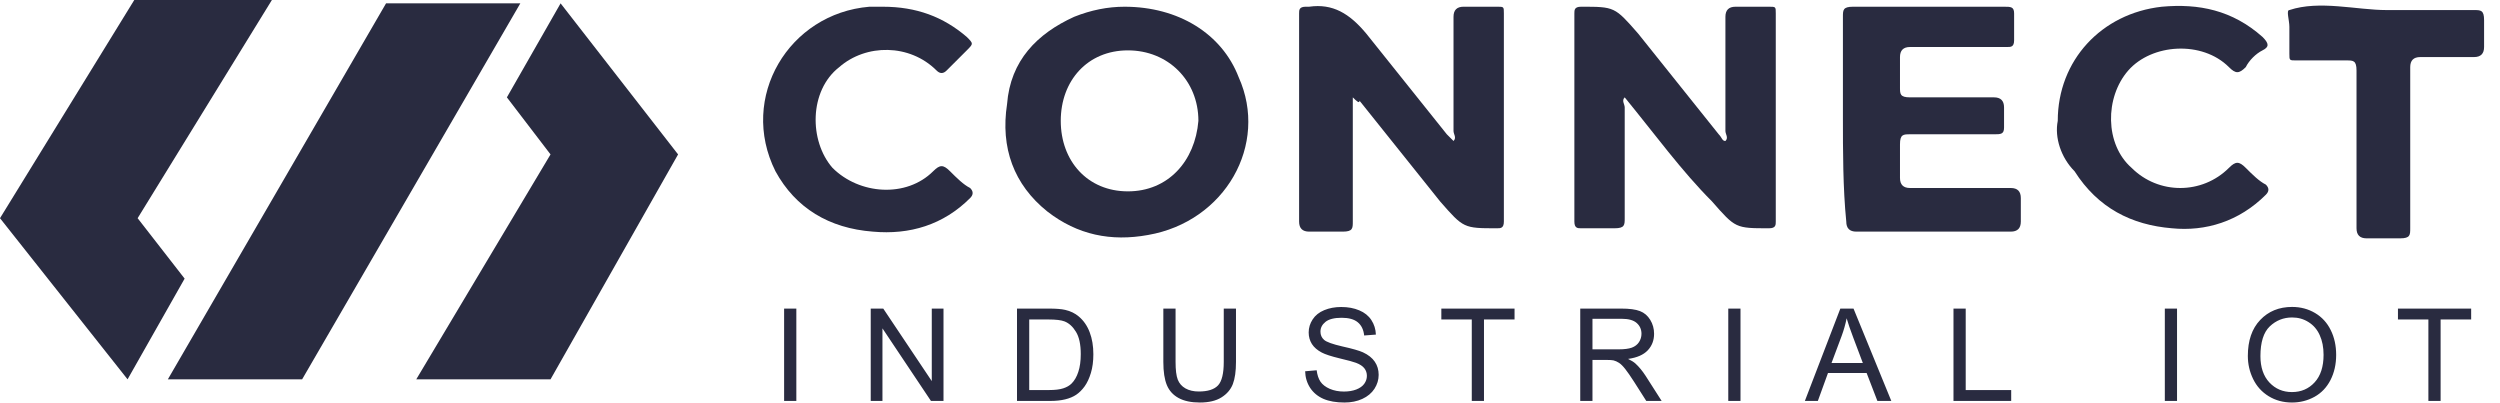
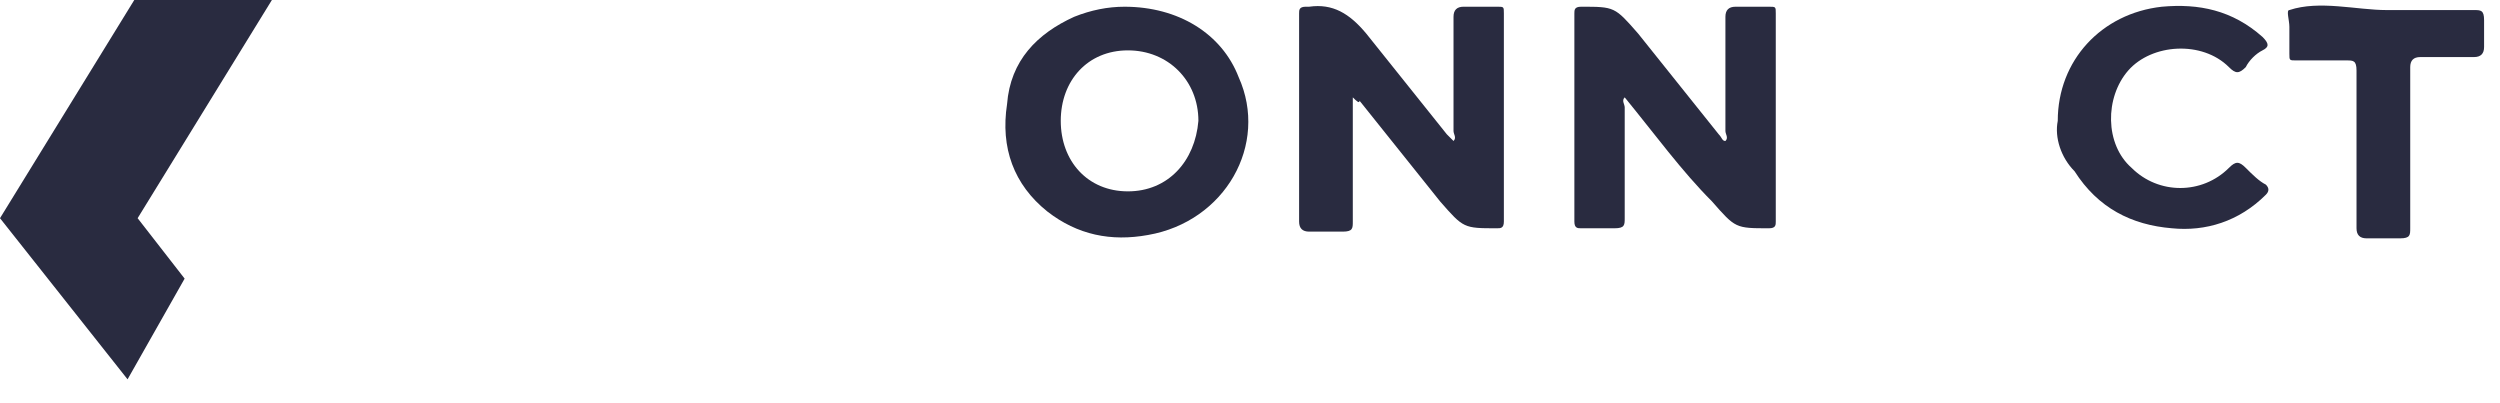
<svg xmlns="http://www.w3.org/2000/svg" width="155" height="25" viewBox="0 0 155 25" fill="none">
  <path d="M83.874 6.036C83.874 6.66 83.874 7.076 83.874 7.493C83.874 9.574 83.874 11.655 83.874 13.736C83.874 14.153 83.874 14.361 83.25 14.361C82.626 14.361 81.793 14.361 81.169 14.361C80.752 14.361 80.544 14.153 80.544 13.736C80.544 9.782 80.544 6.036 80.544 2.081C80.544 1.665 80.544 1.249 80.544 0.833C80.544 0.625 80.544 0.416 80.961 0.416C80.961 0.416 80.961 0.416 81.169 0.416C82.626 0.208 83.666 0.833 84.707 2.081C86.372 4.163 88.037 6.244 89.702 8.325C89.91 8.533 89.91 8.533 90.118 8.741C90.326 8.533 90.118 8.325 90.118 8.117C90.118 5.828 90.118 3.33 90.118 1.041C90.118 0.625 90.326 0.416 90.743 0.416C91.367 0.416 92.199 0.416 92.824 0.416C93.24 0.416 93.24 0.416 93.24 0.833C93.24 5.203 93.24 9.366 93.24 13.736C93.24 14.153 93.032 14.153 92.824 14.153C90.743 14.153 90.743 14.153 89.286 12.488C87.621 10.406 85.956 8.325 84.291 6.244C84.291 6.452 84.082 6.244 83.874 6.036Z" fill="#292B40" />
  <path d="M100.732 6.036C100.524 6.245 100.732 6.453 100.732 6.661C100.732 8.95 100.732 11.239 100.732 13.529C100.732 13.945 100.732 14.153 100.108 14.153C99.484 14.153 98.651 14.153 98.027 14.153C97.819 14.153 97.611 14.153 97.611 13.737C97.611 9.366 97.611 5.204 97.611 0.833C97.611 0.625 97.611 0.417 98.027 0.417C100.108 0.417 100.108 0.417 101.565 2.082C103.23 4.163 104.895 6.245 106.56 8.326C106.768 8.534 106.768 8.742 106.976 8.742C107.184 8.534 106.976 8.326 106.976 8.118C106.976 5.828 106.976 3.331 106.976 1.041C106.976 0.625 107.184 0.417 107.601 0.417C108.225 0.417 109.057 0.417 109.682 0.417C110.098 0.417 110.098 0.417 110.098 0.833C110.098 5.204 110.098 9.366 110.098 13.737C110.098 13.945 110.098 14.153 109.682 14.153C107.601 14.153 107.601 14.153 106.144 12.488C104.271 10.615 102.606 8.326 100.732 6.036C100.732 6.245 100.732 6.245 100.732 6.036Z" fill="#292B40" />
  <path d="M76.798 4.788C75.757 2.082 73.052 0.417 69.722 0.417C68.681 0.417 67.641 0.625 66.6 1.041C64.311 2.082 62.646 3.747 62.438 6.453C62.021 9.158 62.854 11.448 64.935 13.113C66.808 14.569 68.889 14.986 71.179 14.569C75.966 13.737 78.671 8.95 76.798 4.788ZM69.93 11.864C67.433 11.864 65.767 9.991 65.767 7.493C65.767 4.996 67.433 3.123 69.93 3.123C72.427 3.123 74.301 4.996 74.301 7.493C74.093 9.991 72.427 11.864 69.93 11.864Z" fill="#292B40" />
-   <path d="M114.261 7.285C114.261 5.204 114.261 3.123 114.261 1.041C114.261 0.625 114.261 0.417 114.885 0.417C118.007 0.417 121.129 0.417 124.251 0.417C124.667 0.417 124.875 0.417 124.875 0.833C124.875 1.458 124.875 1.874 124.875 2.498C124.875 2.914 124.667 2.914 124.459 2.914C122.378 2.914 120.296 2.914 118.423 2.914C118.007 2.914 117.799 3.123 117.799 3.539C117.799 4.163 117.799 4.788 117.799 5.412C117.799 5.828 117.799 6.036 118.423 6.036C120.088 6.036 121.753 6.036 123.626 6.036C124.043 6.036 124.251 6.245 124.251 6.661C124.251 7.077 124.251 7.493 124.251 7.91C124.251 8.326 124.043 8.326 123.626 8.326C121.961 8.326 120.088 8.326 118.423 8.326C118.007 8.326 117.799 8.326 117.799 8.95C117.799 9.575 117.799 10.199 117.799 11.031C117.799 11.448 118.007 11.656 118.423 11.656C120.505 11.656 122.586 11.656 124.667 11.656C125.083 11.656 125.291 11.864 125.291 12.28C125.291 12.696 125.291 13.113 125.291 13.737C125.291 14.153 125.083 14.361 124.667 14.361C121.545 14.361 118.423 14.361 115.093 14.361C114.677 14.361 114.469 14.153 114.469 13.737C114.261 11.656 114.261 9.366 114.261 7.285Z" fill="#292B40" />
-   <path d="M54.737 0.417C56.818 0.417 58.483 1.041 59.94 2.29C60.356 2.706 60.356 2.706 59.94 3.123C59.524 3.539 59.108 3.955 58.691 4.371C58.483 4.58 58.275 4.58 58.067 4.371C56.402 2.706 53.696 2.706 52.031 4.163C50.158 5.62 50.158 8.742 51.615 10.407C53.28 12.072 56.194 12.28 57.859 10.615C58.275 10.199 58.483 10.199 58.9 10.615C59.316 11.031 59.732 11.448 60.148 11.656C60.356 11.864 60.356 12.072 60.148 12.28C58.483 13.945 56.402 14.569 54.113 14.361C51.407 14.153 49.326 12.905 48.077 10.615C45.788 6.036 48.91 0.833 53.904 0.417C54.321 0.417 54.529 0.417 54.737 0.417Z" fill="#292B40" />
  <path d="M127.581 7.493C127.581 3.747 130.286 0.833 134.033 0.417C136.322 0.209 138.403 0.625 140.276 2.29C140.693 2.706 140.693 2.914 140.276 3.122C139.86 3.33 139.444 3.747 139.236 4.163C138.819 4.579 138.611 4.579 138.195 4.163C136.53 2.498 133.408 2.706 131.951 4.371C130.494 6.036 130.494 8.95 132.159 10.407C133.824 12.072 136.53 12.072 138.195 10.407C138.611 9.99 138.819 9.99 139.236 10.407C139.652 10.823 140.068 11.239 140.484 11.447C140.693 11.655 140.693 11.864 140.484 12.072C138.819 13.737 136.738 14.361 134.657 14.153C132.159 13.945 130.078 12.904 128.621 10.615C127.789 9.782 127.372 8.534 127.581 7.493Z" fill="#292B40" />
  <path d="M147.977 0.624C149.85 0.624 151.515 0.624 153.388 0.624C153.805 0.624 154.013 0.624 154.013 1.249C154.013 1.873 154.013 2.289 154.013 2.914C154.013 3.33 153.805 3.538 153.388 3.538C152.348 3.538 151.307 3.538 150.058 3.538C149.642 3.538 149.434 3.746 149.434 4.162C149.434 7.492 149.434 10.822 149.434 14.152C149.434 14.569 149.434 14.777 148.81 14.777C148.185 14.777 147.561 14.777 146.728 14.777C146.312 14.777 146.104 14.569 146.104 14.152C146.104 10.822 146.104 7.701 146.104 4.371C146.104 3.746 145.896 3.746 145.48 3.746C144.439 3.746 143.398 3.746 142.358 3.746C141.941 3.746 141.941 3.746 141.941 3.33C141.941 2.706 141.941 2.289 141.941 1.665C141.941 1.249 141.733 0.624 141.941 0.624C143.814 -0 146.104 0.624 147.977 0.624Z" fill="#292B40" />
-   <path d="M31.427 6.036L34.757 0.208L42.041 9.574L34.133 23.518H25.808L34.133 9.574L31.427 6.036Z" fill="#292B40" />
-   <path d="M32.26 0.208L18.732 23.518H10.407L23.935 0.208H32.26Z" fill="#292B40" />
  <path d="M11.447 17.274L7.909 23.518L0 13.528L8.325 0H16.858L8.533 13.528L11.447 17.274Z" fill="#292B40" />
-   <path d="M48.615 24.858V19.132H49.373V24.858H48.615ZM53.985 24.858V19.132H54.762L57.77 23.628V19.132H58.497V24.858H57.719L54.712 20.358V24.858H53.985ZM63.054 24.858V19.132H65.027C65.472 19.132 65.812 19.159 66.046 19.214C66.374 19.289 66.654 19.426 66.886 19.624C67.188 19.879 67.413 20.206 67.562 20.605C67.713 21 67.788 21.453 67.788 21.964C67.788 22.399 67.738 22.784 67.636 23.12C67.535 23.456 67.404 23.735 67.246 23.956C67.087 24.175 66.912 24.348 66.722 24.476C66.535 24.601 66.307 24.696 66.038 24.761C65.773 24.826 65.467 24.858 65.121 24.858H63.054ZM63.812 24.183H65.035C65.412 24.183 65.708 24.148 65.921 24.077C66.138 24.007 66.309 23.908 66.437 23.78C66.617 23.601 66.756 23.36 66.855 23.058C66.957 22.753 67.007 22.384 67.007 21.952C67.007 21.353 66.908 20.894 66.71 20.573C66.515 20.25 66.277 20.034 65.996 19.925C65.792 19.847 65.466 19.808 65.015 19.808H63.812V24.183ZM75.873 19.132H76.631V22.441C76.631 23.016 76.566 23.473 76.436 23.812C76.305 24.15 76.07 24.426 75.729 24.64C75.39 24.851 74.945 24.956 74.393 24.956C73.856 24.956 73.418 24.864 73.076 24.679C72.735 24.494 72.492 24.227 72.346 23.878C72.2 23.526 72.127 23.047 72.127 22.441V19.132H72.885V22.437C72.885 22.934 72.93 23.301 73.022 23.538C73.115 23.773 73.274 23.953 73.498 24.081C73.725 24.209 74.001 24.273 74.326 24.273C74.884 24.273 75.281 24.146 75.518 23.894C75.755 23.641 75.873 23.155 75.873 22.437V19.132ZM80.919 23.019L81.634 22.956C81.668 23.243 81.746 23.478 81.868 23.663C81.993 23.845 82.186 23.994 82.446 24.108C82.707 24.22 83 24.276 83.325 24.276C83.614 24.276 83.869 24.233 84.091 24.148C84.312 24.062 84.476 23.944 84.583 23.796C84.692 23.645 84.747 23.481 84.747 23.304C84.747 23.124 84.695 22.968 84.591 22.835C84.487 22.7 84.315 22.586 84.075 22.495C83.921 22.435 83.582 22.343 83.055 22.218C82.529 22.09 82.161 21.97 81.95 21.858C81.677 21.715 81.472 21.538 81.337 21.327C81.204 21.114 81.138 20.875 81.138 20.612C81.138 20.323 81.22 20.054 81.384 19.804C81.548 19.551 81.787 19.36 82.102 19.23C82.418 19.099 82.768 19.034 83.153 19.034C83.578 19.034 83.951 19.103 84.274 19.241C84.6 19.377 84.85 19.577 85.024 19.843C85.199 20.108 85.293 20.409 85.305 20.745L84.579 20.8C84.54 20.438 84.407 20.164 84.18 19.98C83.957 19.795 83.625 19.702 83.184 19.702C82.726 19.702 82.391 19.787 82.18 19.956C81.972 20.123 81.868 20.325 81.868 20.562C81.868 20.767 81.942 20.937 82.091 21.069C82.237 21.202 82.617 21.339 83.231 21.48C83.849 21.618 84.272 21.739 84.501 21.843C84.834 21.997 85.08 22.192 85.239 22.429C85.398 22.663 85.477 22.934 85.477 23.241C85.477 23.546 85.39 23.834 85.216 24.105C85.041 24.373 84.79 24.582 84.462 24.733C84.136 24.882 83.769 24.956 83.36 24.956C82.842 24.956 82.407 24.881 82.055 24.73C81.707 24.578 81.432 24.352 81.231 24.05C81.033 23.745 80.929 23.401 80.919 23.019ZM91.25 24.858V19.808H89.363V19.132H93.902V19.808H92.007V24.858H91.25ZM97.975 24.858V19.132H100.514C101.024 19.132 101.412 19.184 101.678 19.288C101.944 19.39 102.156 19.571 102.315 19.831C102.474 20.091 102.553 20.379 102.553 20.694C102.553 21.101 102.422 21.443 102.159 21.722C101.895 22 101.489 22.177 100.94 22.253C101.14 22.349 101.293 22.444 101.397 22.538C101.618 22.741 101.828 22.995 102.026 23.3L103.022 24.858H102.069L101.311 23.667C101.09 23.323 100.907 23.06 100.764 22.878C100.621 22.696 100.492 22.568 100.377 22.495C100.265 22.422 100.151 22.372 100.034 22.343C99.948 22.325 99.807 22.316 99.612 22.316H98.733V24.858H97.975ZM98.733 21.659H100.362C100.708 21.659 100.979 21.624 101.174 21.554C101.369 21.481 101.518 21.366 101.619 21.21C101.721 21.051 101.772 20.879 101.772 20.694C101.772 20.424 101.673 20.201 101.475 20.026C101.28 19.852 100.97 19.765 100.545 19.765H98.733V21.659ZM107.153 24.858V19.132H107.911V24.858H107.153ZM111.902 24.858L114.101 19.132H114.918L117.261 24.858H116.398L115.73 23.124H113.336L112.707 24.858H111.902ZM113.554 22.507H115.496L114.898 20.921C114.716 20.439 114.58 20.043 114.492 19.733C114.419 20.101 114.316 20.465 114.183 20.827L113.554 22.507ZM121.116 24.858V19.132H121.874V24.183H124.694V24.858H121.116ZM134.219 24.858V19.132H134.976V24.858H134.219ZM139.366 22.069C139.366 21.119 139.621 20.375 140.131 19.839C140.642 19.3 141.301 19.03 142.108 19.03C142.637 19.03 143.113 19.157 143.538 19.409C143.962 19.662 144.285 20.015 144.506 20.468C144.73 20.918 144.842 21.43 144.842 22.003C144.842 22.584 144.725 23.103 144.491 23.562C144.256 24.02 143.924 24.368 143.495 24.605C143.065 24.839 142.602 24.956 142.104 24.956C141.565 24.956 141.083 24.826 140.659 24.566C140.234 24.305 139.913 23.95 139.694 23.499C139.475 23.049 139.366 22.572 139.366 22.069ZM140.147 22.081C140.147 22.771 140.332 23.316 140.702 23.714C141.074 24.11 141.54 24.308 142.1 24.308C142.671 24.308 143.139 24.107 143.506 23.706C143.876 23.305 144.061 22.736 144.061 21.999C144.061 21.533 143.982 21.127 143.823 20.78C143.667 20.431 143.436 20.162 143.131 19.972C142.829 19.779 142.49 19.683 142.112 19.683C141.575 19.683 141.113 19.868 140.725 20.237C140.34 20.605 140.147 21.219 140.147 22.081ZM150.56 24.858V19.808H148.673V19.132H153.212V19.808H151.318V24.858H150.56Z" fill="#292B40" />
</svg>